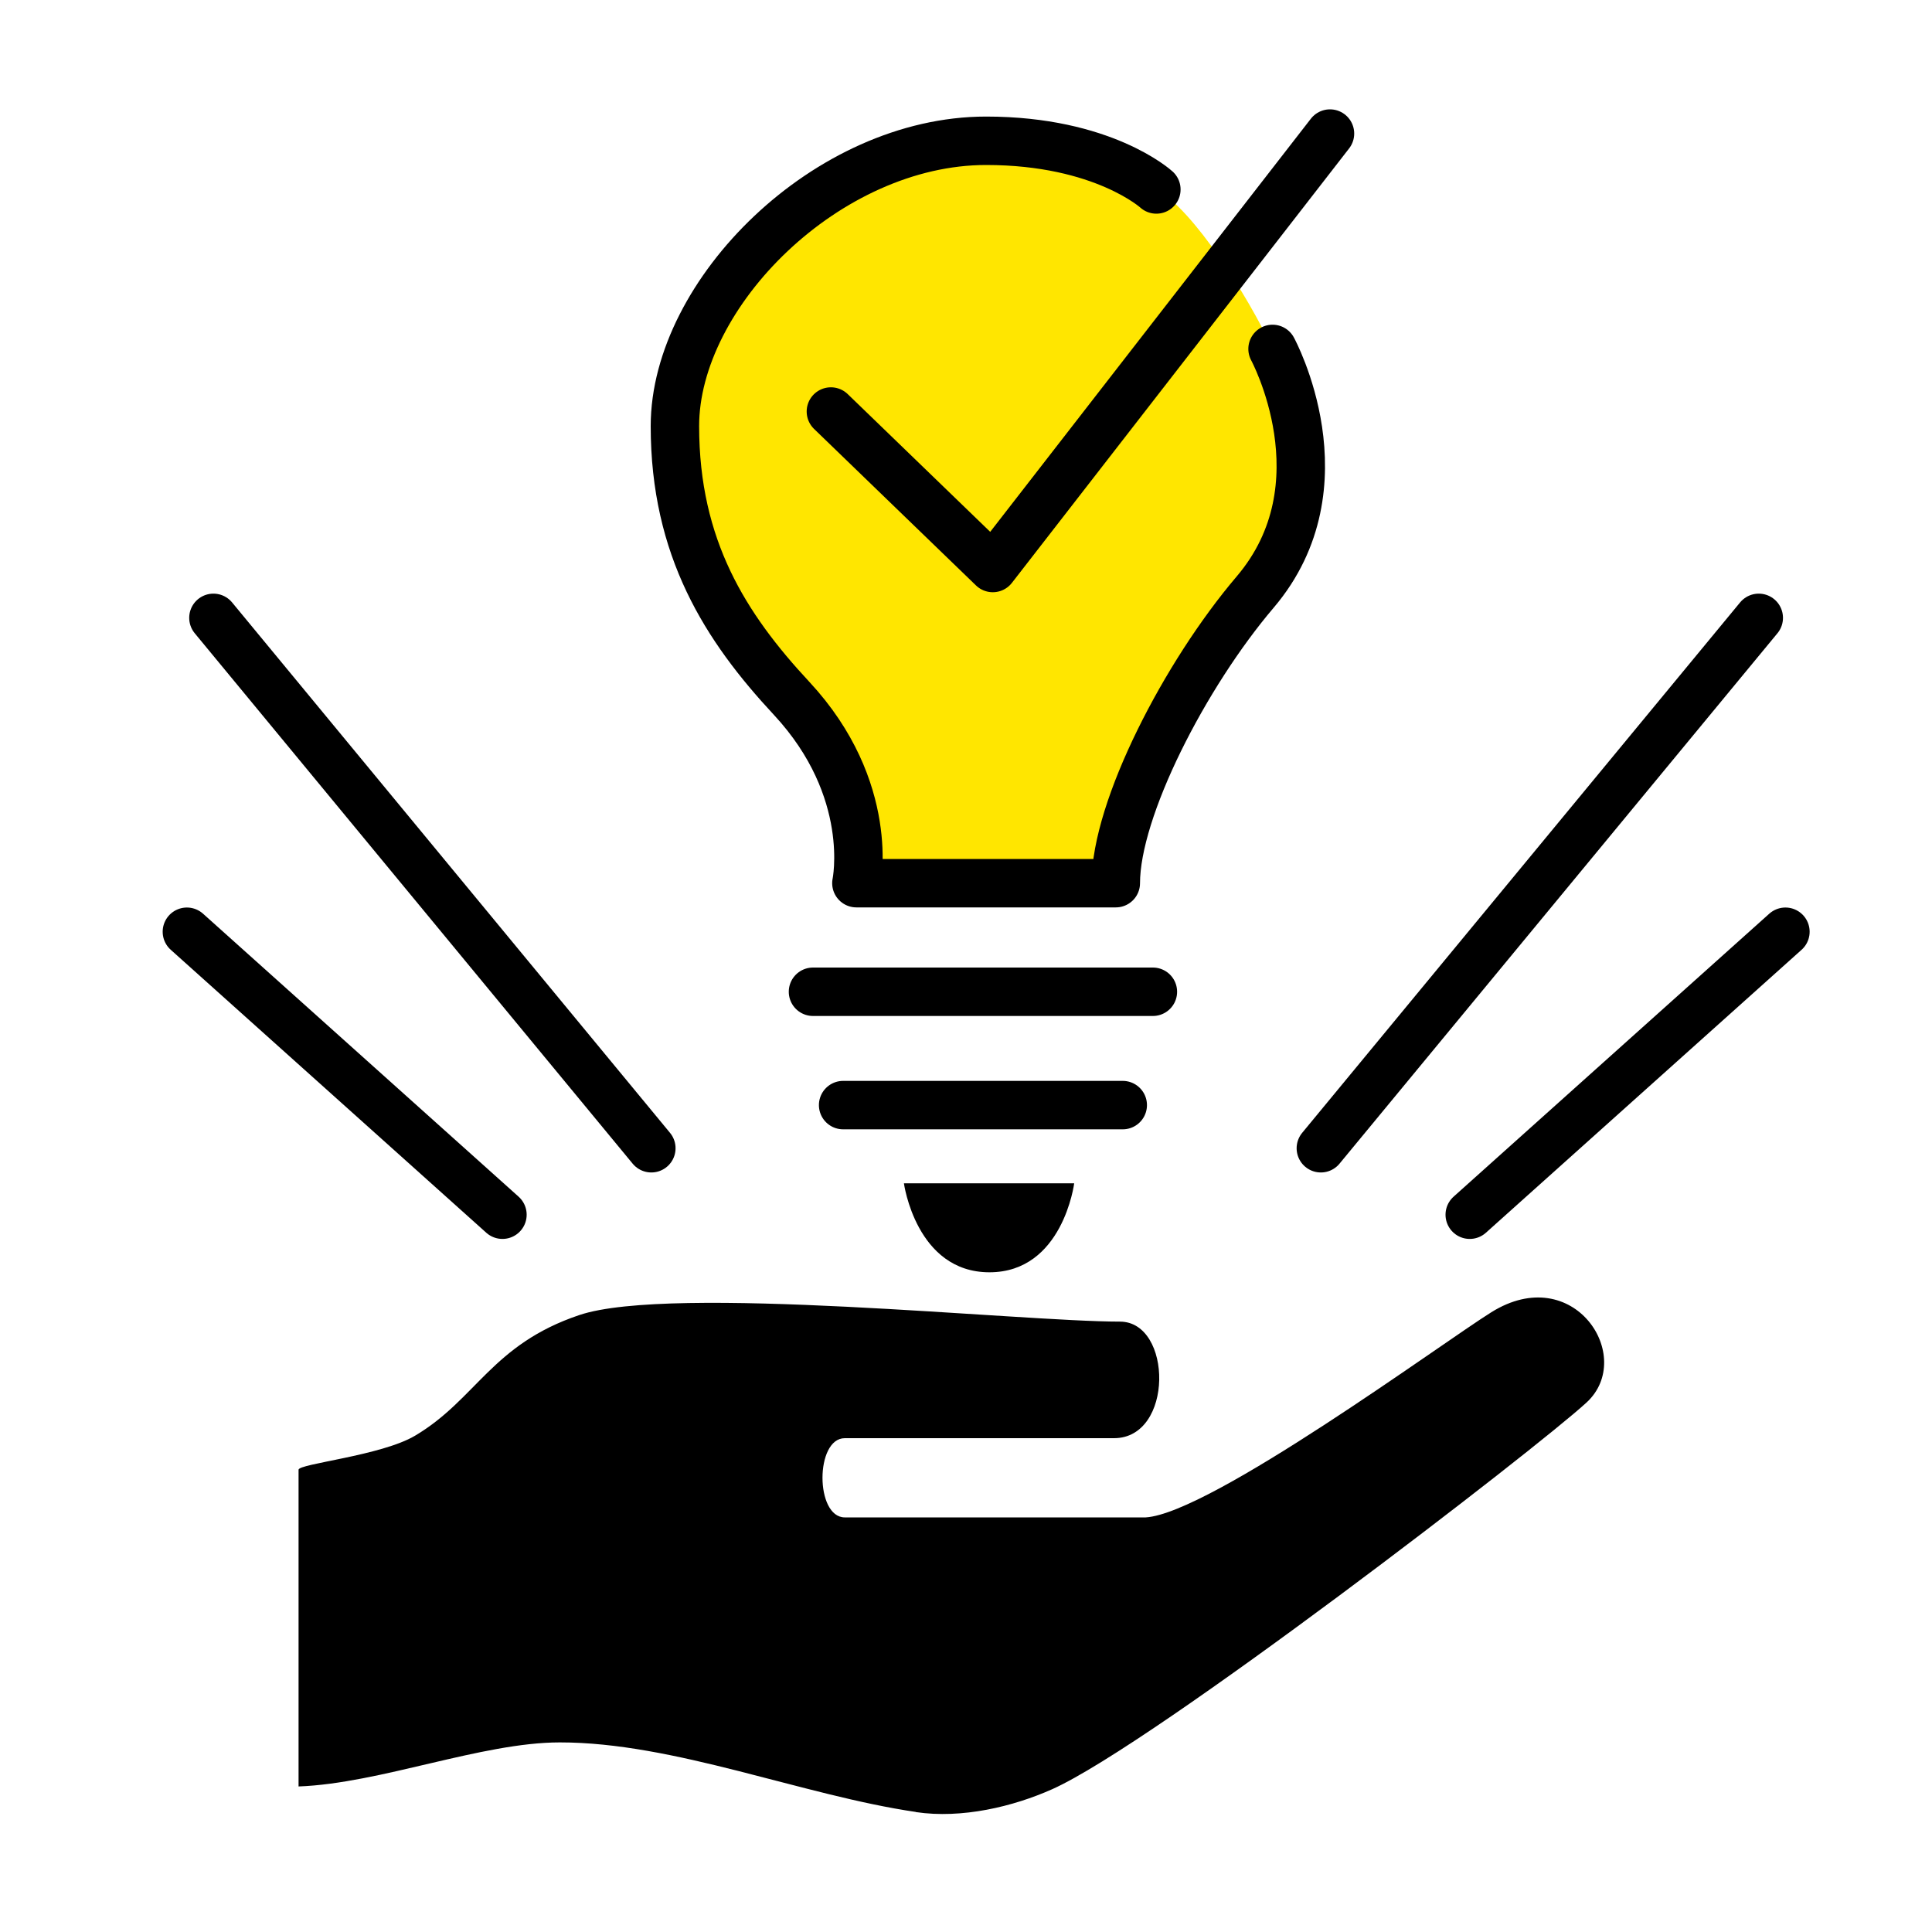
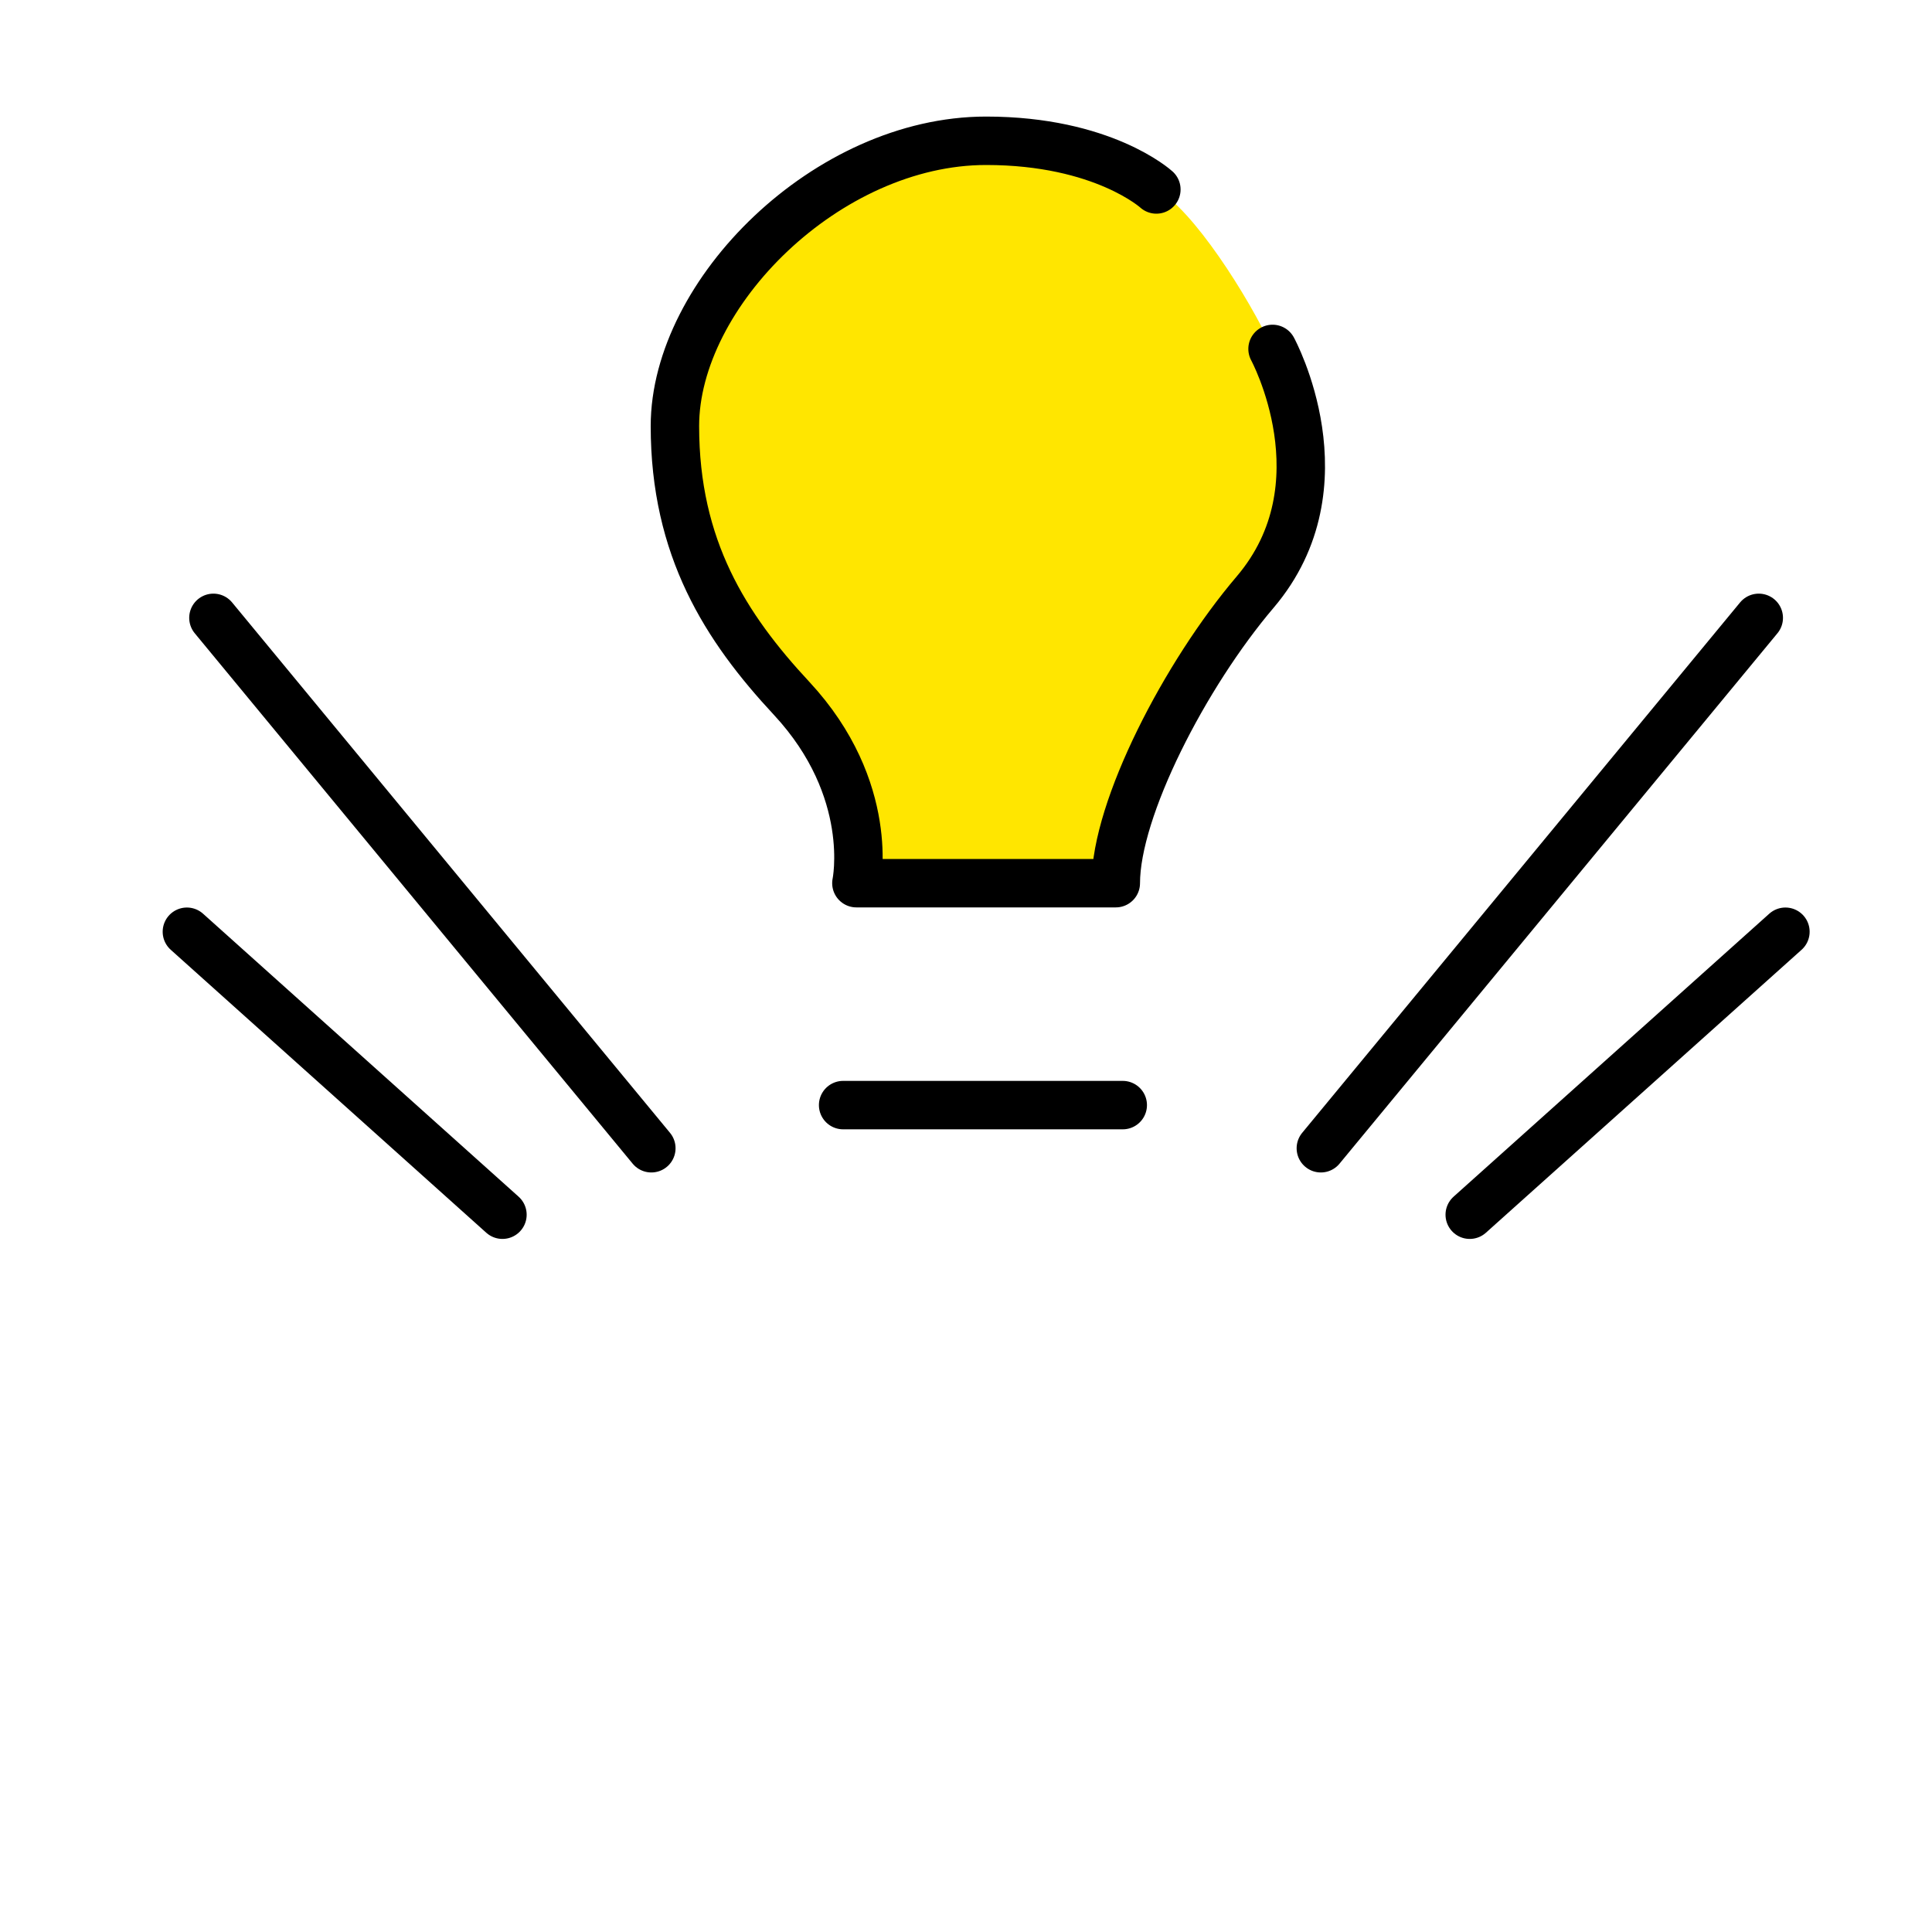
<svg xmlns="http://www.w3.org/2000/svg" id="_レイヤー_1" data-name="レイヤー_1" version="1.1" viewBox="0 0 150 150">
  <defs>
    <style>
      .st0 {
        stroke-linejoin: round;
      }

      .st0, .st1 {
        fill: none;
        stroke: #000;
        stroke-linecap: round;
        stroke-width: 3.76px;
      }

      .st2 {
        fill: #ffe600;
      }

      .st1 {
        stroke-miterlimit: 10;
      }
    </style>
  </defs>
-   <path d="M71.11,140.68c-8.81-1.29-18.8-5.41-27.65-5.4-6.06,0-13.97,3.19-20.28,3.42v-24.59c0-.47,6.4-1.08,9.04-2.64,4.76-2.82,5.95-7.08,12.76-9.37,7.13-2.4,34.18.51,41.97.51,4.09,0,4.2,9.05-.46,9.05h-20.9c-2.31,0-2.31,6.15,0,6.15h23.36c5.02-.3,23.04-13.56,26.84-15.93,6.4-3.99,11.22,3.46,7.4,7-3.84,3.55-33.65,26.52-41.49,30.03-3.04,1.36-7.03,2.31-10.59,1.78Z" />
  <g>
    <line class="st1" x1="136.55" y1="47.97" x2="102.55" y2="89.15" />
    <line class="st1" x1="138.62" y1="72.34" x2="114.11" y2="94.31" />
  </g>
  <g>
    <line class="st1" x1="16.57" y1="47.97" x2="50.57" y2="89.15" />
    <line class="st1" x1="14.51" y1="72.34" x2="39.01" y2="94.31" />
  </g>
  <path class="st2" d="M89.79,14.71s-4.13-3.78-13.22-3.78c-12.33,0-24.16,11.83-24.16,22.15,0,9.47,3.94,15.64,9.06,21.14,6.59,7.08,5.03,14.35,5.03,14.35h20.14c0-5.79,5.39-16.21,10.82-22.6,7.08-8.32,1.35-18.88,1.35-18.88-1.95-4.18-6.18-10.81-9.02-12.39Z" />
  <path class="st0" d="M98.8,27.09s5.74,10.55-1.35,18.88c-5.43,6.38-10.82,16.81-10.82,22.6h-20.14s1.55-7.27-5.03-14.35c-5.13-5.51-9.06-11.67-9.06-21.14,0-10.32,11.83-22.15,24.16-22.15,9.09,0,13.22,3.78,13.22,3.78" />
-   <line class="st0" x1="63.12" y1="77" x2="89.51" y2="77" />
  <line class="st0" x1="65.46" y1="85.8" x2="87.17" y2="85.8" />
-   <path d="M70.18,91.87h13.22s-.88,6.91-6.58,6.91-6.64-6.91-6.64-6.91Z" />
-   <polyline class="st0" points="64.51 31.95 77.08 44.1 103.26 10.37" />
</svg>